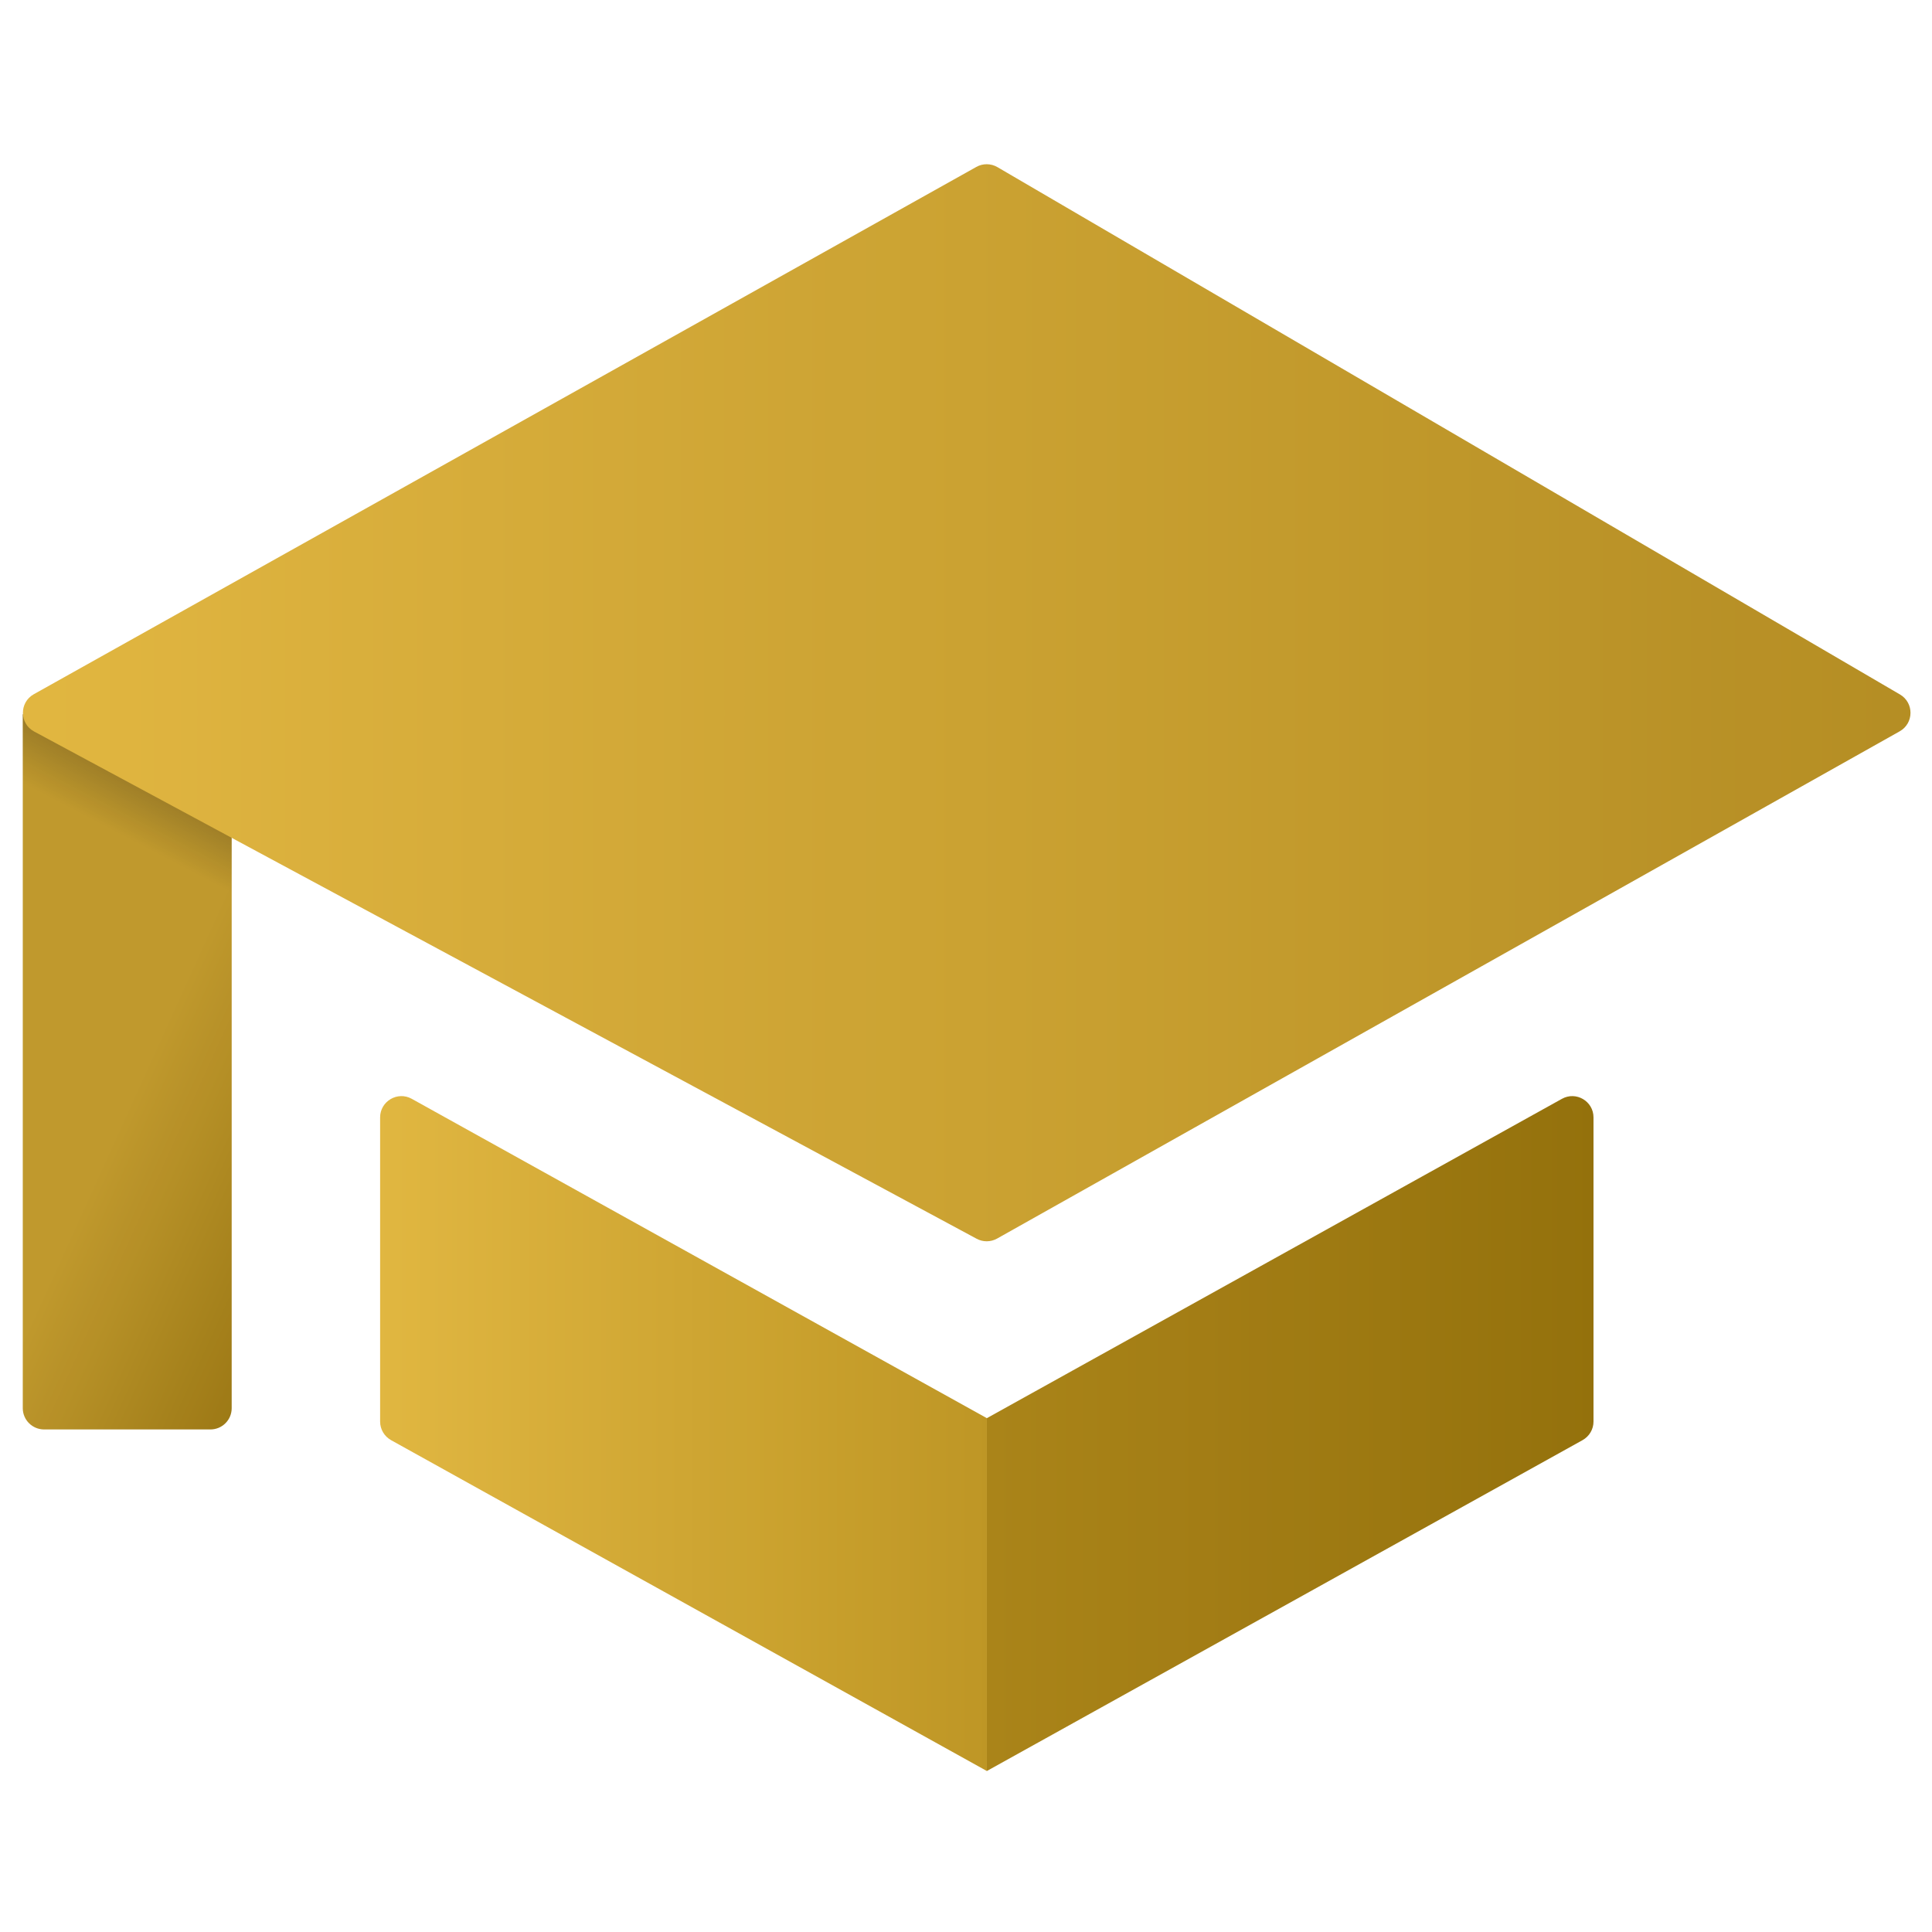
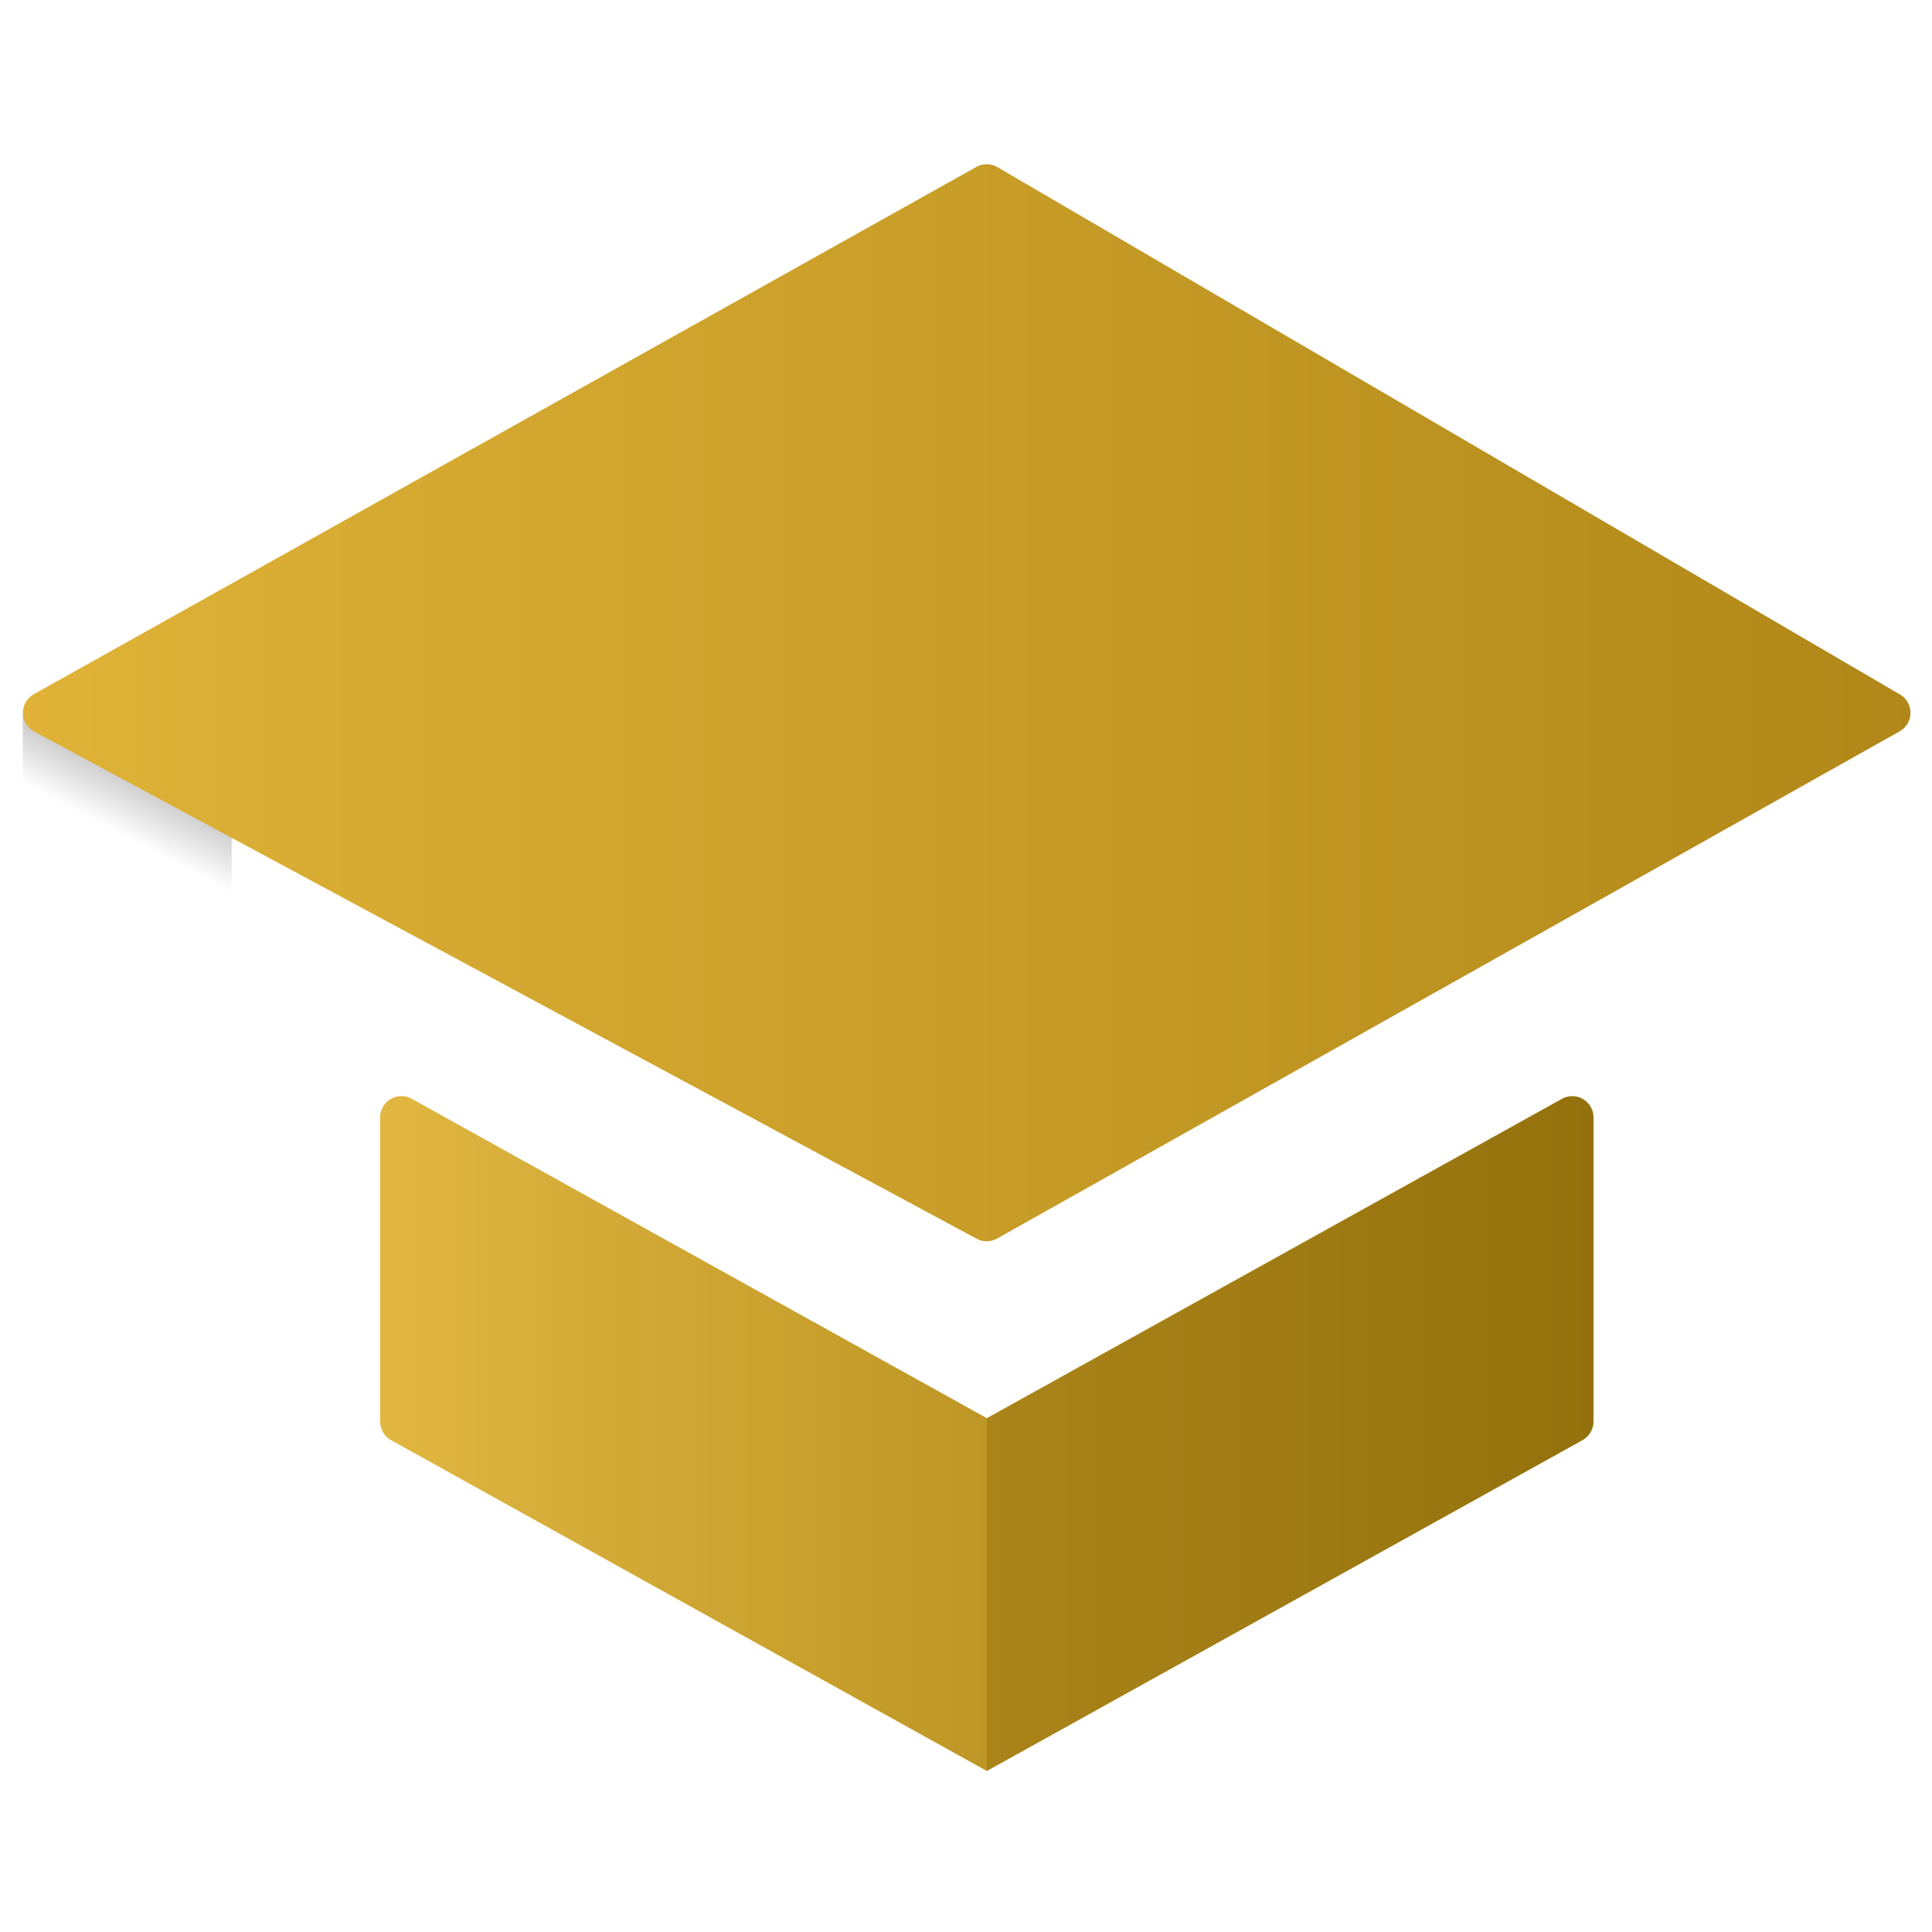
<svg xmlns="http://www.w3.org/2000/svg" width="24" height="24" viewBox="0 0 24 24" fill="none">
  <path d="M19.795 17.659V13.881C19.795 13.68 19.579 13.552 19.403 13.65L12.259 17.617V22L19.659 17.89C19.743 17.843 19.795 17.755 19.795 17.659Z" fill="url(#paint0_linear_203_2110)" />
  <path d="M4.858 17.89L12.259 22V17.617L5.115 13.65C4.939 13.552 4.722 13.68 4.722 13.881V17.659C4.722 17.755 4.774 17.843 4.858 17.89Z" fill="url(#paint1_linear_203_2110)" />
  <g filter="url(#filter0_i_203_2110)">
    <path fill-rule="evenodd" clip-rule="evenodd" d="M19.795 13.881V17.659C19.795 17.755 19.743 17.844 19.659 17.89L12.259 22H12.259L4.858 17.89C4.774 17.844 4.722 17.755 4.722 17.659V13.881C4.722 13.68 4.939 13.553 5.115 13.65L12.259 17.618H12.259L19.403 13.65C19.579 13.553 19.795 13.68 19.795 13.881Z" fill="white" fill-opacity="0.05" />
  </g>
  <g filter="url(#filter1_i_203_2110)">
-     <path d="M0.283 8.872L2.878 10.231V17.493C2.878 17.639 2.76 17.757 2.614 17.757H0.548C0.402 17.757 0.283 17.639 0.283 17.493V8.872Z" fill="url(#paint2_linear_203_2110)" />
    <path d="M0.283 8.872L2.878 10.231V17.493C2.878 17.639 2.76 17.757 2.614 17.757H0.548C0.402 17.757 0.283 17.639 0.283 17.493V8.872Z" fill="url(#paint3_linear_203_2110)" />
-     <path d="M0.283 8.872L2.878 10.231V17.493C2.878 17.639 2.76 17.757 2.614 17.757H0.548C0.402 17.757 0.283 17.639 0.283 17.493V8.872Z" fill="white" fill-opacity="0.05" />
  </g>
  <g filter="url(#filter2_i_203_2110)">
    <path d="M12.128 2.074C12.209 2.028 12.309 2.029 12.39 2.076L23.602 8.627C23.778 8.73 23.776 8.985 23.598 9.085L12.386 15.386C12.307 15.43 12.211 15.431 12.132 15.388L0.424 9.087C0.24 8.989 0.238 8.726 0.42 8.624L12.128 2.074Z" fill="url(#paint4_linear_203_2110)" />
-     <path d="M12.128 2.074C12.209 2.028 12.309 2.029 12.39 2.076L23.602 8.627C23.778 8.73 23.776 8.985 23.598 9.085L12.386 15.386C12.307 15.43 12.211 15.431 12.132 15.388L0.424 9.087C0.24 8.989 0.238 8.726 0.42 8.624L12.128 2.074Z" fill="white" fill-opacity="0.05" />
  </g>
  <defs>
    <filter id="filter0_i_203_2110" x="4.722" y="13.617" width="15.073" height="8.383" filterUnits="userSpaceOnUse" color-interpolation-filters="sRGB">
      <feFlood flood-opacity="0" result="BackgroundImageFix" />
      <feBlend mode="normal" in="SourceGraphic" in2="BackgroundImageFix" result="shape" />
      <feColorMatrix in="SourceAlpha" type="matrix" values="0 0 0 0 0 0 0 0 0 0 0 0 0 0 0 0 0 0 127 0" result="hardAlpha" />
      <feOffset />
      <feGaussianBlur stdDeviation="0.066" />
      <feComposite in2="hardAlpha" operator="arithmetic" k2="-1" k3="1" />
      <feColorMatrix type="matrix" values="0 0 0 0 1 0 0 0 0 1 0 0 0 0 1 0 0 0 0.75 0" />
      <feBlend mode="normal" in2="shape" result="effect1_innerShadow_203_2110" />
    </filter>
    <filter id="filter1_i_203_2110" x="0.283" y="8.872" width="2.595" height="8.884" filterUnits="userSpaceOnUse" color-interpolation-filters="sRGB">
      <feFlood flood-opacity="0" result="BackgroundImageFix" />
      <feBlend mode="normal" in="SourceGraphic" in2="BackgroundImageFix" result="shape" />
      <feColorMatrix in="SourceAlpha" type="matrix" values="0 0 0 0 0 0 0 0 0 0 0 0 0 0 0 0 0 0 127 0" result="hardAlpha" />
      <feOffset />
      <feGaussianBlur stdDeviation="0.066" />
      <feComposite in2="hardAlpha" operator="arithmetic" k2="-1" k3="1" />
      <feColorMatrix type="matrix" values="0 0 0 0 1 0 0 0 0 1 0 0 0 0 1 0 0 0 0.75 0" />
      <feBlend mode="normal" in2="shape" result="effect1_innerShadow_203_2110" />
    </filter>
    <filter id="filter2_i_203_2110" x="0.285" y="2.04" width="23.448" height="13.38" filterUnits="userSpaceOnUse" color-interpolation-filters="sRGB">
      <feFlood flood-opacity="0" result="BackgroundImageFix" />
      <feBlend mode="normal" in="SourceGraphic" in2="BackgroundImageFix" result="shape" />
      <feColorMatrix in="SourceAlpha" type="matrix" values="0 0 0 0 0 0 0 0 0 0 0 0 0 0 0 0 0 0 127 0" result="hardAlpha" />
      <feOffset />
      <feGaussianBlur stdDeviation="0.066" />
      <feComposite in2="hardAlpha" operator="arithmetic" k2="-1" k3="1" />
      <feColorMatrix type="matrix" values="0 0 0 0 1 0 0 0 0 1 0 0 0 0 1 0 0 0 0.75 0" />
      <feBlend mode="normal" in2="shape" result="effect1_innerShadow_203_2110" />
    </filter>
    <linearGradient id="paint0_linear_203_2110" x1="12.312" y1="17.678" x2="19.836" y2="17.678" gradientUnits="userSpaceOnUse">
      <stop stop-color="#A67E0E" />
      <stop offset="1" stop-color="#8F6A00" />
    </linearGradient>
    <linearGradient id="paint1_linear_203_2110" x1="4.657" y1="17.678" x2="12.311" y2="17.678" gradientUnits="userSpaceOnUse">
      <stop stop-color="#DFB338" />
      <stop offset="1" stop-color="#BB911A" />
    </linearGradient>
    <linearGradient id="paint2_linear_203_2110" x1="0.257" y1="16.662" x2="2.845" y2="17.836" gradientUnits="userSpaceOnUse">
      <stop stop-color="#BD9423" />
      <stop offset="1" stop-color="#97720A" />
    </linearGradient>
    <linearGradient id="paint3_linear_203_2110" x1="1.581" y1="8.872" x2="-0.083" y2="12.051" gradientUnits="userSpaceOnUse">
      <stop stop-opacity="0.4" />
      <stop offset="0.38" stop-opacity="0" />
    </linearGradient>
    <linearGradient id="paint4_linear_203_2110" x1="-5.1475e-08" y1="8.794" x2="24" y2="8.794" gradientUnits="userSpaceOnUse">
      <stop stop-color="#E0B338" />
      <stop offset="1" stop-color="#B08718" />
    </linearGradient>
  </defs>
</svg>